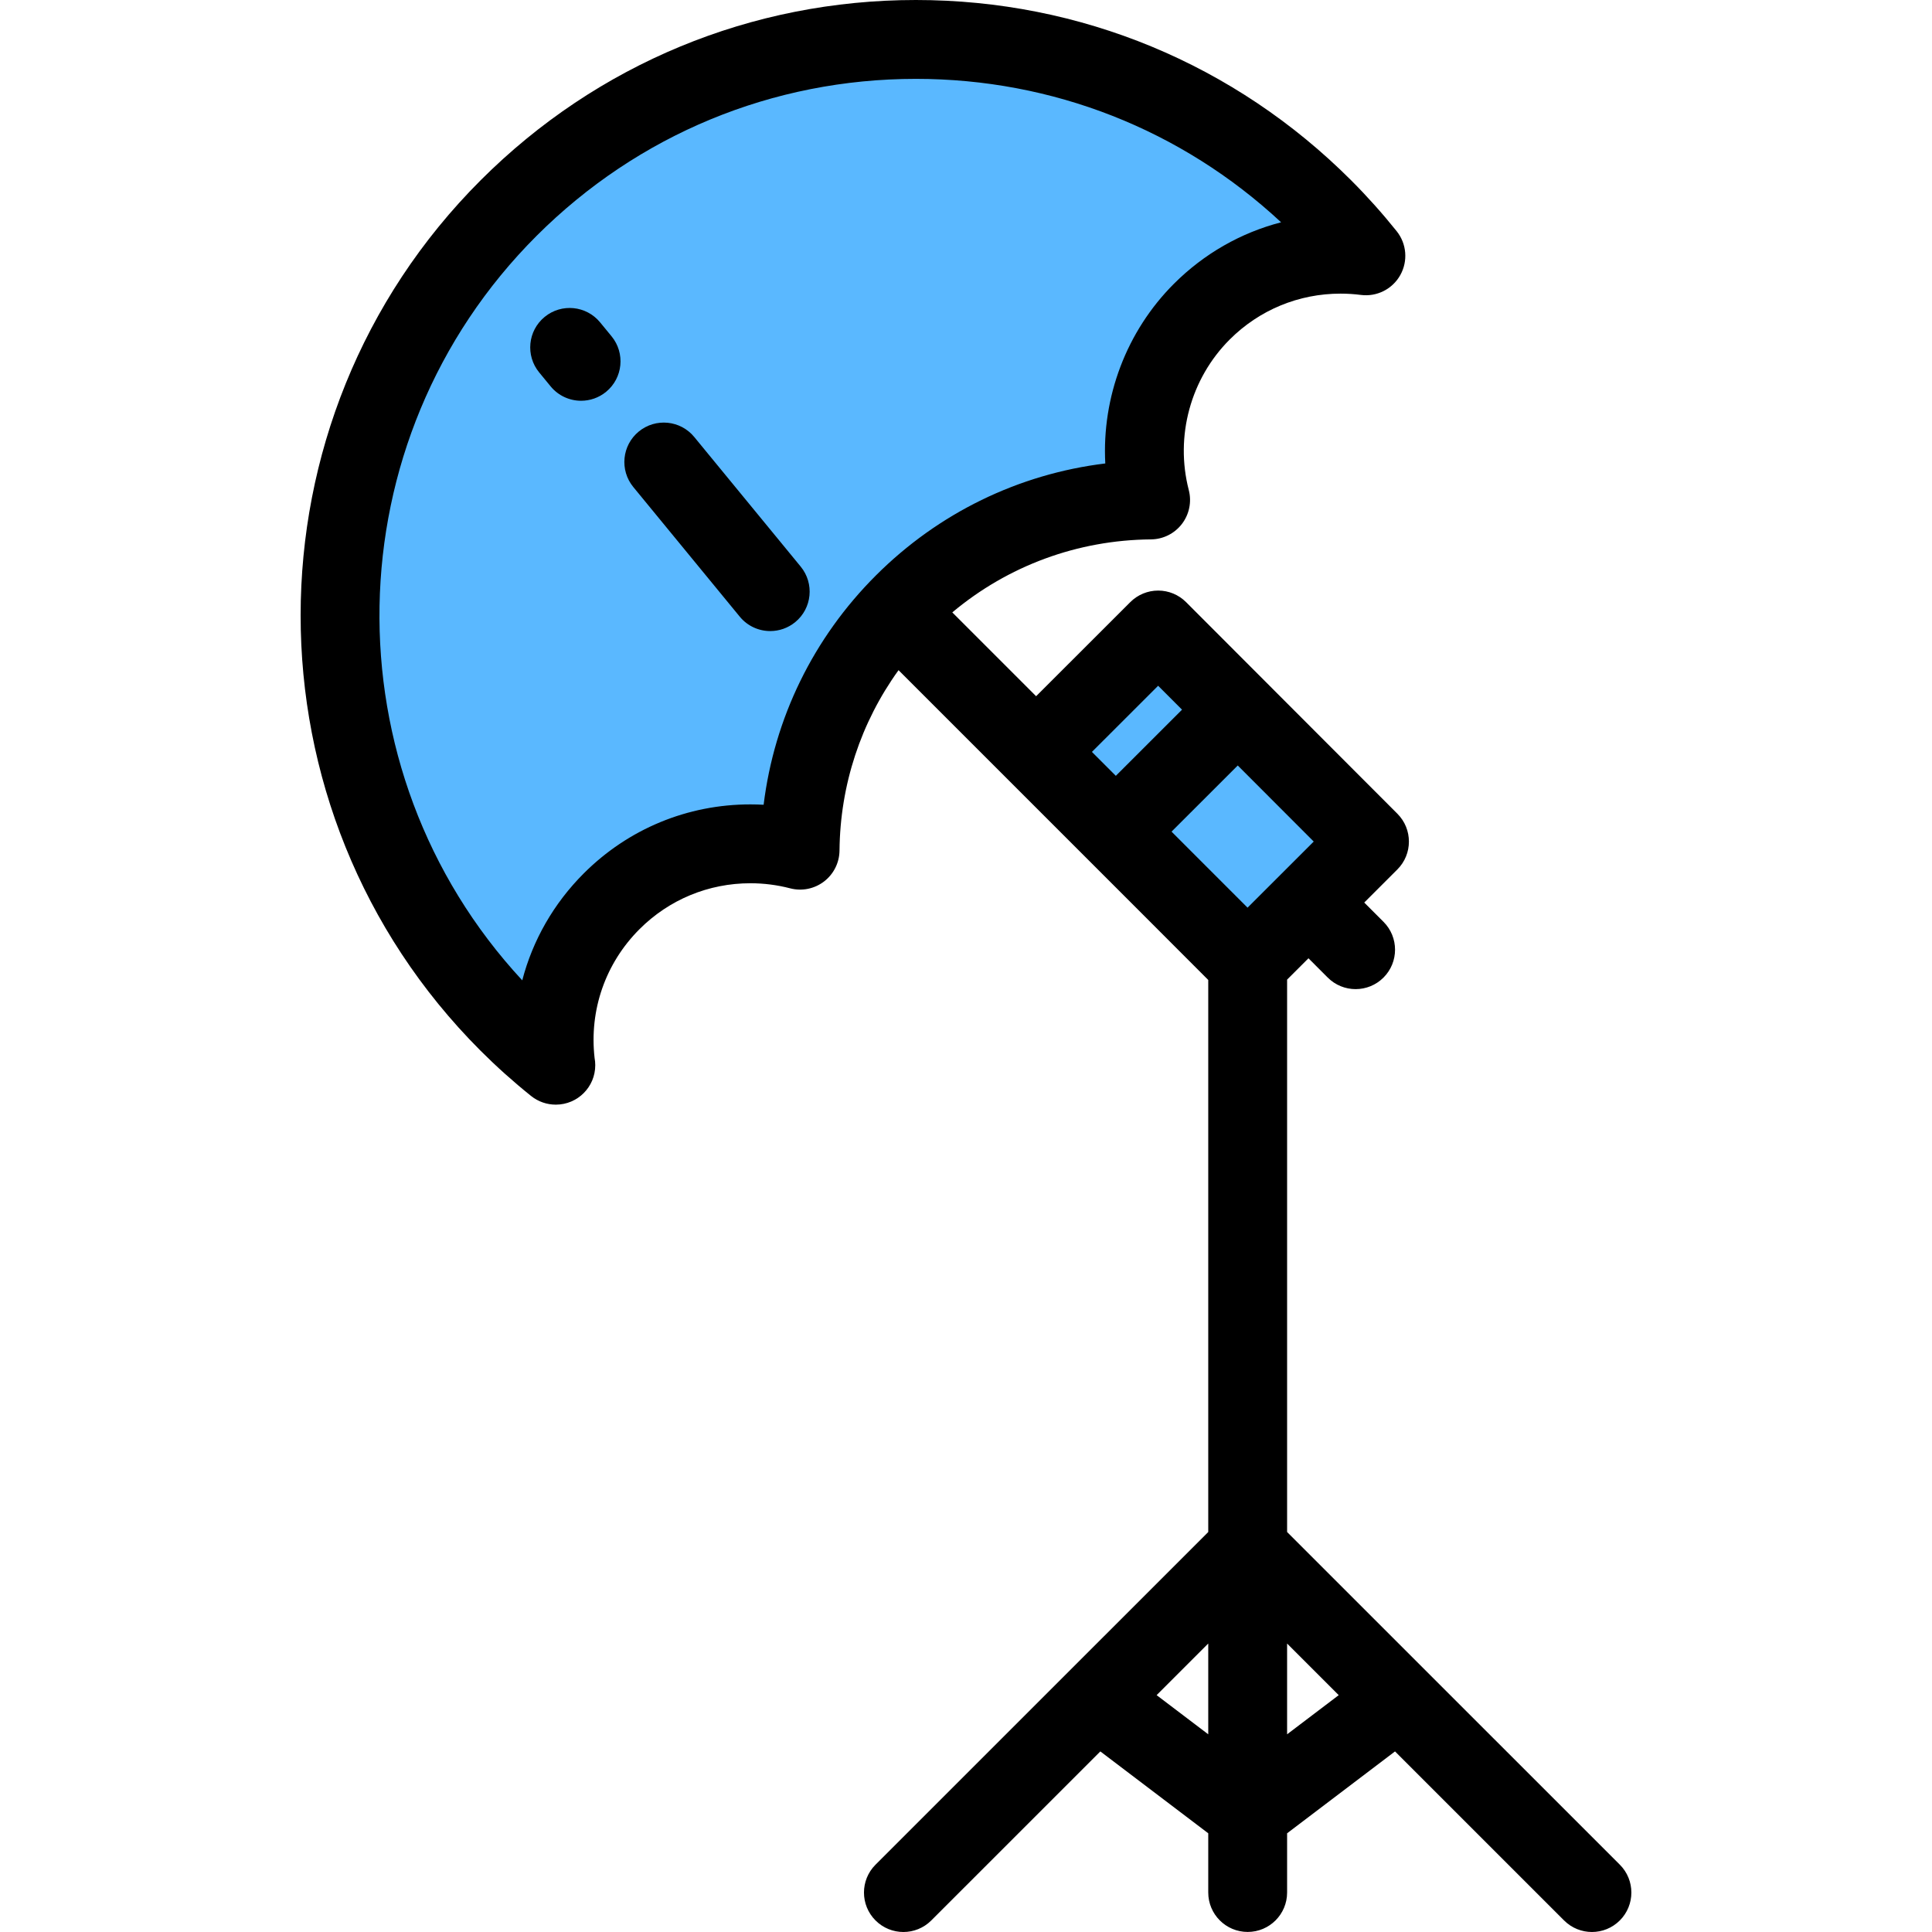
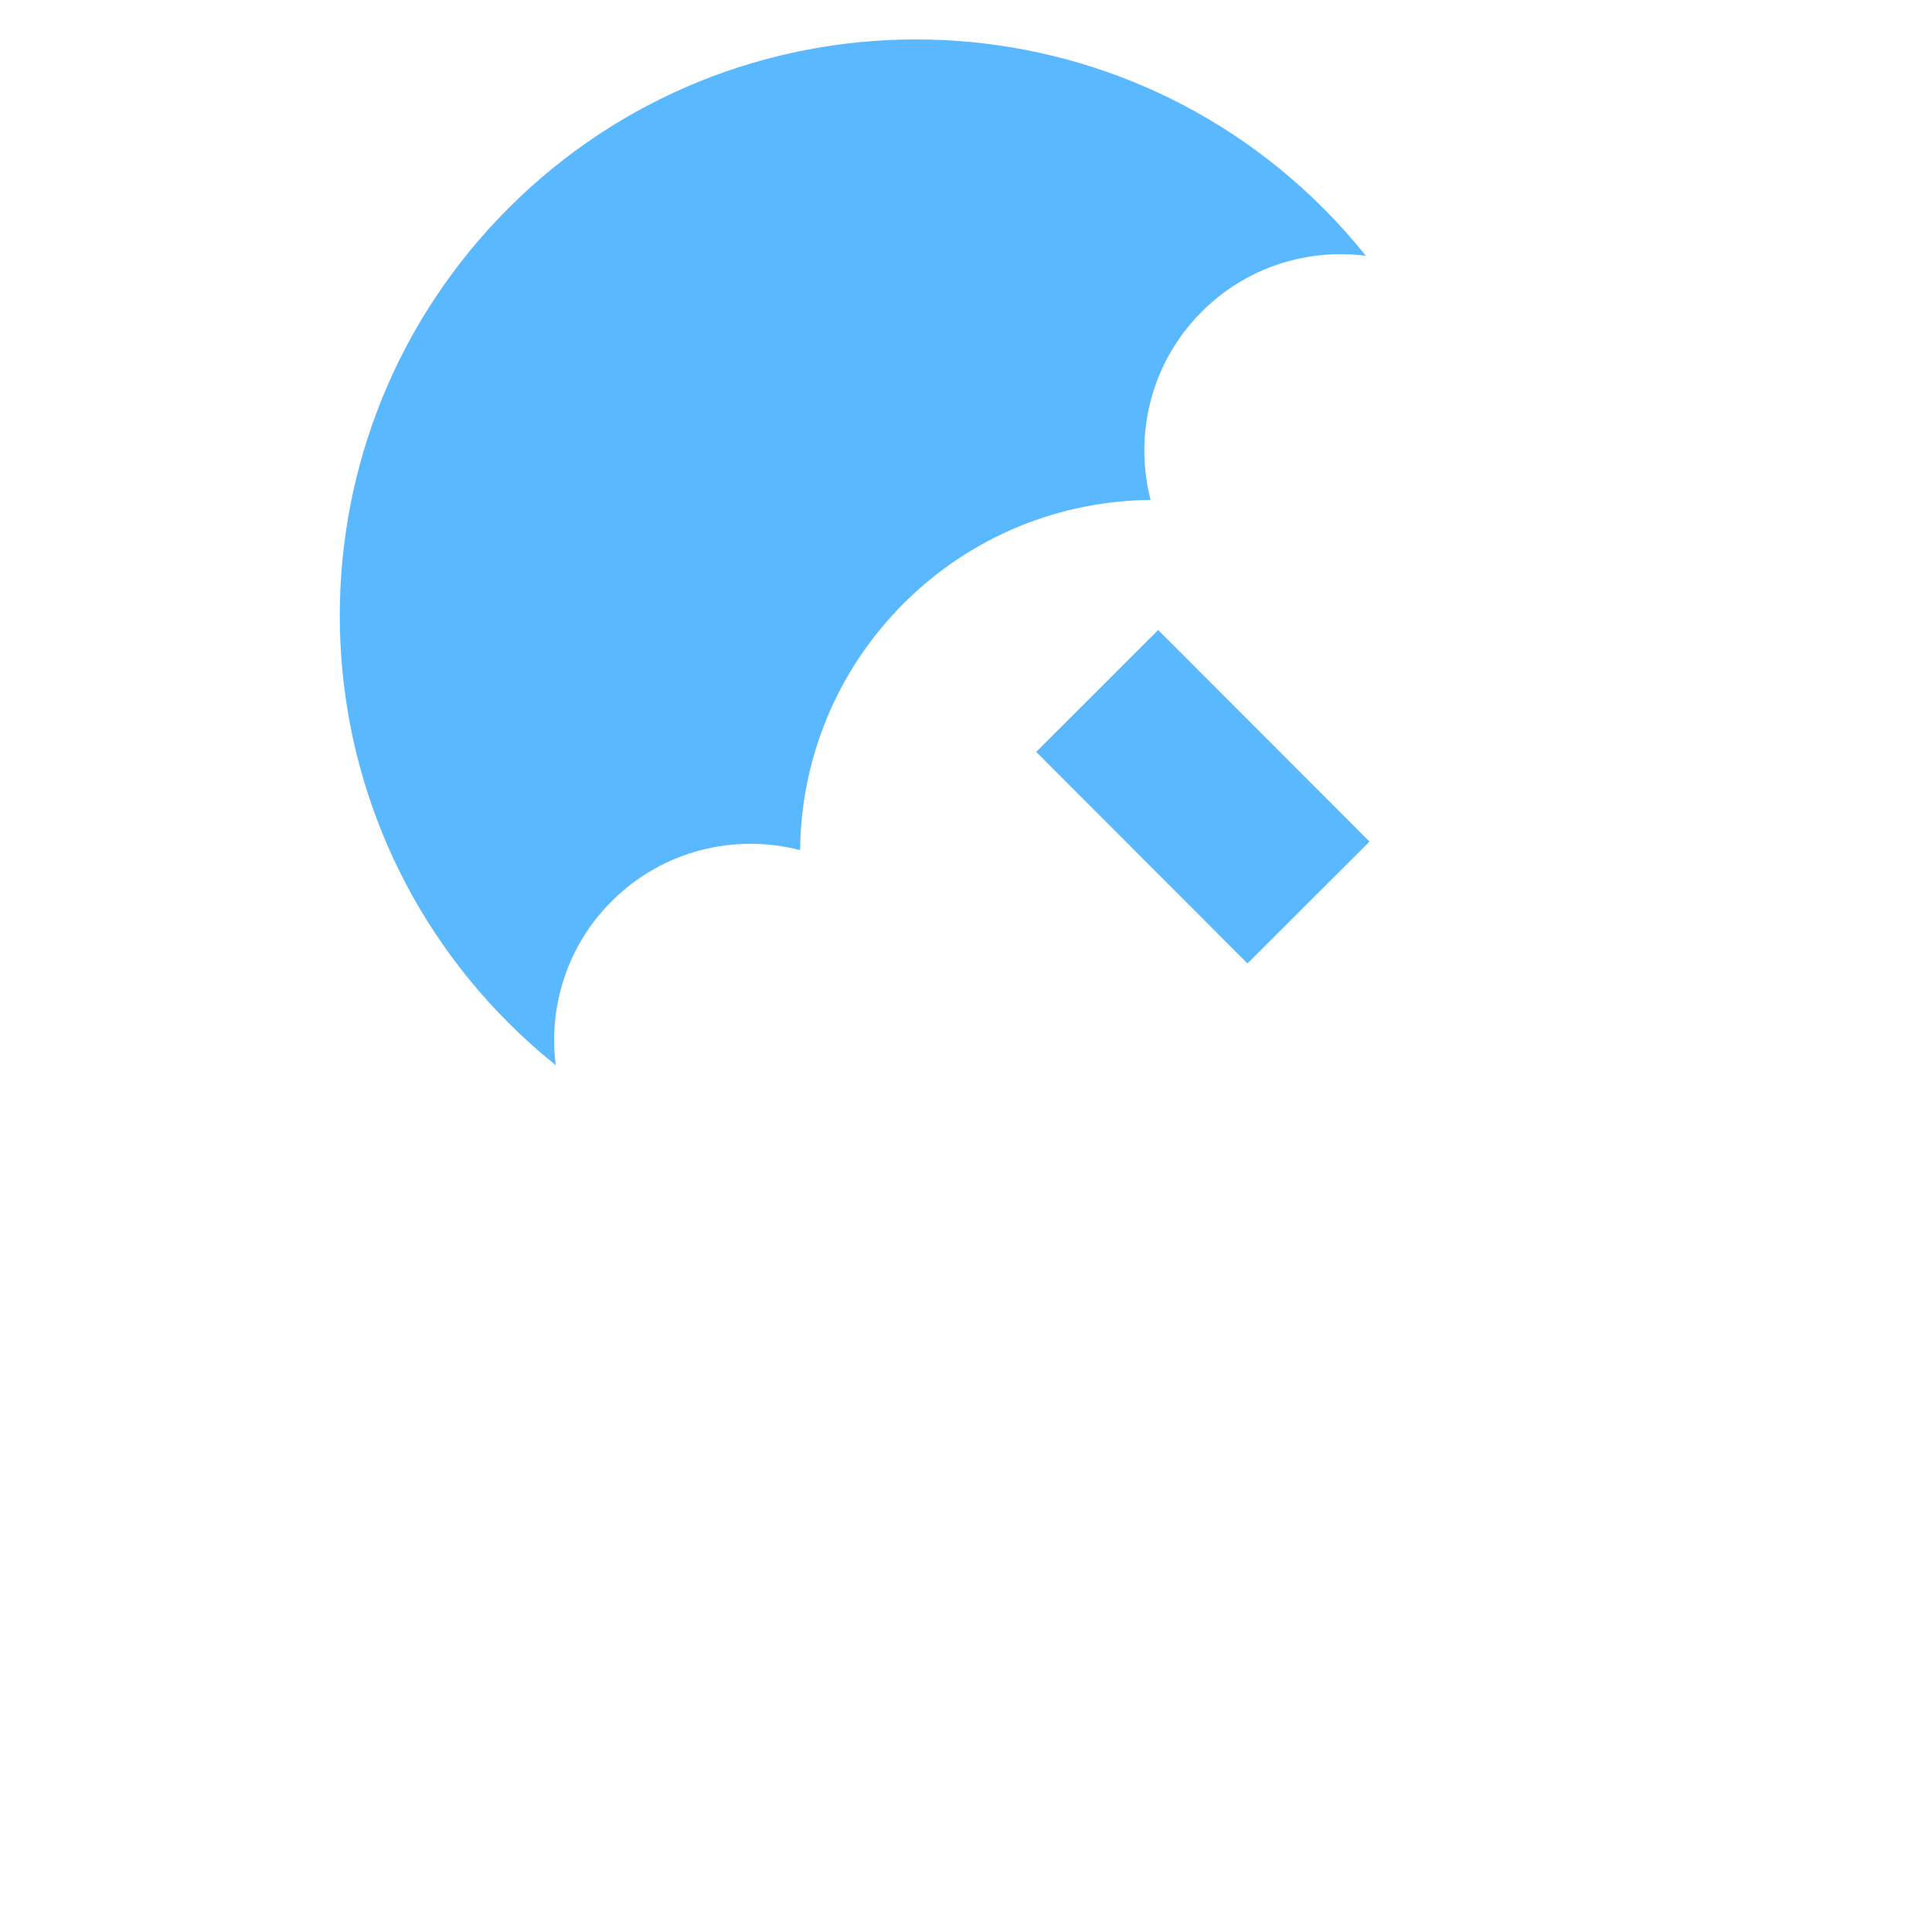
<svg xmlns="http://www.w3.org/2000/svg" height="800px" width="800px" version="1.1" id="Layer_1" viewBox="0 0 512.001 512.001" xml:space="preserve">
  <g>
    <path style="fill:#5AB8FF;" d="M134.808,55.117c-59.649,59.594-59.693,156.259-0.098,215.91c4.027,4.031,8.229,7.781,12.57,11.266   c-1.977-15.444,2.956-31.603,14.823-43.458c13.536-13.521,32.66-18.023,49.927-13.532c0.223-23.699,9.376-47.331,27.467-65.405   c18.09-18.074,41.728-27.203,65.427-27.406c-4.474-17.271,0.045-36.393,13.579-49.916c11.865-11.853,28.028-16.774,43.47-14.782   c-3.483-4.346-7.227-8.551-11.255-12.581C291.126-4.435,194.459-4.479,134.808,55.117z" />
    <path style="fill:#5AB8FF;" d="M330.601,255.326l-56.002-56.07l32.329-32.302l56.001,56.072L330.601,255.326z" />
  </g>
-   <path d="M429.271,494.161L341.097,406V259.61l5.661-5.656l5.105,5.11c2.041,2.042,4.716,3.064,7.392,3.064  c2.673,0,5.346-1.02,7.385-3.057c4.082-4.079,4.085-10.695,0.005-14.778l-5.104-5.108l8.773-8.766  c4.081-4.078,4.086-10.692,0.008-14.776l-34.849-34.894c-0.019-0.019-0.033-0.039-0.051-0.057c-0.019-0.019-0.039-0.032-0.056-0.051  l-21.043-21.07c-1.959-1.961-4.616-3.065-7.387-3.066c-0.002,0-0.003,0-0.005,0c-2.769,0-5.426,1.1-7.385,3.057l-24.962,24.941  l-22.213-22.213c14.752-12.355,33.179-19.182,52.646-19.348c3.217-0.027,6.243-1.536,8.201-4.089  c1.958-2.553,2.632-5.866,1.824-8.981c-3.69-14.241,0.468-29.531,10.849-39.903c7.847-7.84,18.283-12.156,29.385-12.156  c1.787,0,3.592,0.115,5.363,0.344c4.227,0.55,8.359-1.53,10.447-5.246c2.087-3.716,1.708-8.326-0.956-11.651  c-3.783-4.72-7.826-9.239-12.017-13.431C327.296,16.986,286.315,0,242.716,0c-43.543,0-84.488,16.949-115.293,47.726  c-63.629,63.571-63.676,167.056-0.107,230.685c4.202,4.207,8.719,8.255,13.424,12.032c1.896,1.522,4.212,2.3,6.542,2.3  c0.016,0,0.03,0,0.046,0c5.758-0.015,10.423-4.686,10.423-10.449c0-0.661-0.062-1.308-0.179-1.936  c-1.441-12.697,2.883-25.105,11.916-34.129c7.848-7.841,18.283-12.158,29.383-12.158c3.556,0,7.099,0.453,10.53,1.345  c3.116,0.815,6.427,0.141,8.983-1.816c2.555-1.956,4.066-4.981,4.096-8.198c0.163-17.394,5.656-33.952,15.645-47.8l64.187,64.187  l17.888,17.911V406l-88.176,88.162c-4.081,4.079-4.081,10.696-0.001,14.777c2.041,2.041,4.715,3.062,7.39,3.062  c2.674,0,5.348-1.021,7.387-3.06l44.802-44.795l28.598,21.697v15.695c0,5.77,4.678,10.449,10.449,10.449  c5.771,0,10.449-4.679,10.449-10.449v-15.695l28.598-21.697l44.8,44.794c2.041,2.041,4.714,3.06,7.387,3.06  c2.674,0,5.349-1.021,7.389-3.062C433.351,504.857,433.351,498.241,429.271,494.161z M339.392,231.773  c-0.004,0.005-0.009,0.008-0.014,0.013c-0.004,0.004-0.007,0.009-0.013,0.014l-8.749,8.741l-14.587-14.586l-5.555-5.563  l17.545-17.53l20.133,20.159L339.392,231.773z M306.92,181.733l6.331,6.339l-17.545,17.531l-6.333-6.339L306.92,181.733z   M202.368,213.27c-1.164-0.066-2.331-0.098-3.498-0.098c-16.677,0-32.357,6.489-44.152,18.271  c-8.011,8.004-13.559,17.775-16.315,28.356c-51.697-55.728-50.424-143.127,3.791-197.291c26.858-26.832,62.557-41.61,100.522-41.61  c36.237,0,70.401,13.458,96.789,38.012c-10.644,2.755-20.405,8.304-28.386,16.275c-12.636,12.624-19.137,30.089-18.206,47.633  c-22.96,2.806-44.213,13.115-60.801,29.688C215.525,169.078,205.195,190.32,202.368,213.27z M306.518,449.231l13.681-13.68v24.059  L306.518,449.231z M341.096,459.609v-24.057l13.681,13.679L341.096,459.609z" />
-   <path d="M159.039,85.434c-3.662-4.46-10.246-5.106-14.706-1.444c-4.46,3.662-5.106,10.247-1.444,14.707l3.031,3.692  c2.066,2.515,5.061,3.817,8.081,3.817c2.333,0,4.681-0.777,6.625-2.373c4.46-3.662,5.106-10.247,1.444-14.707L159.039,85.434z" />
-   <path d="M183.985,115.807c-3.661-4.459-10.246-5.105-14.706-1.444c-4.46,3.662-5.106,10.247-1.444,14.707l28.209,34.352  c2.066,2.515,5.061,3.817,8.081,3.817c2.333,0,4.681-0.777,6.625-2.373c4.46-3.662,5.106-10.247,1.444-14.707L183.985,115.807z" />
</svg>